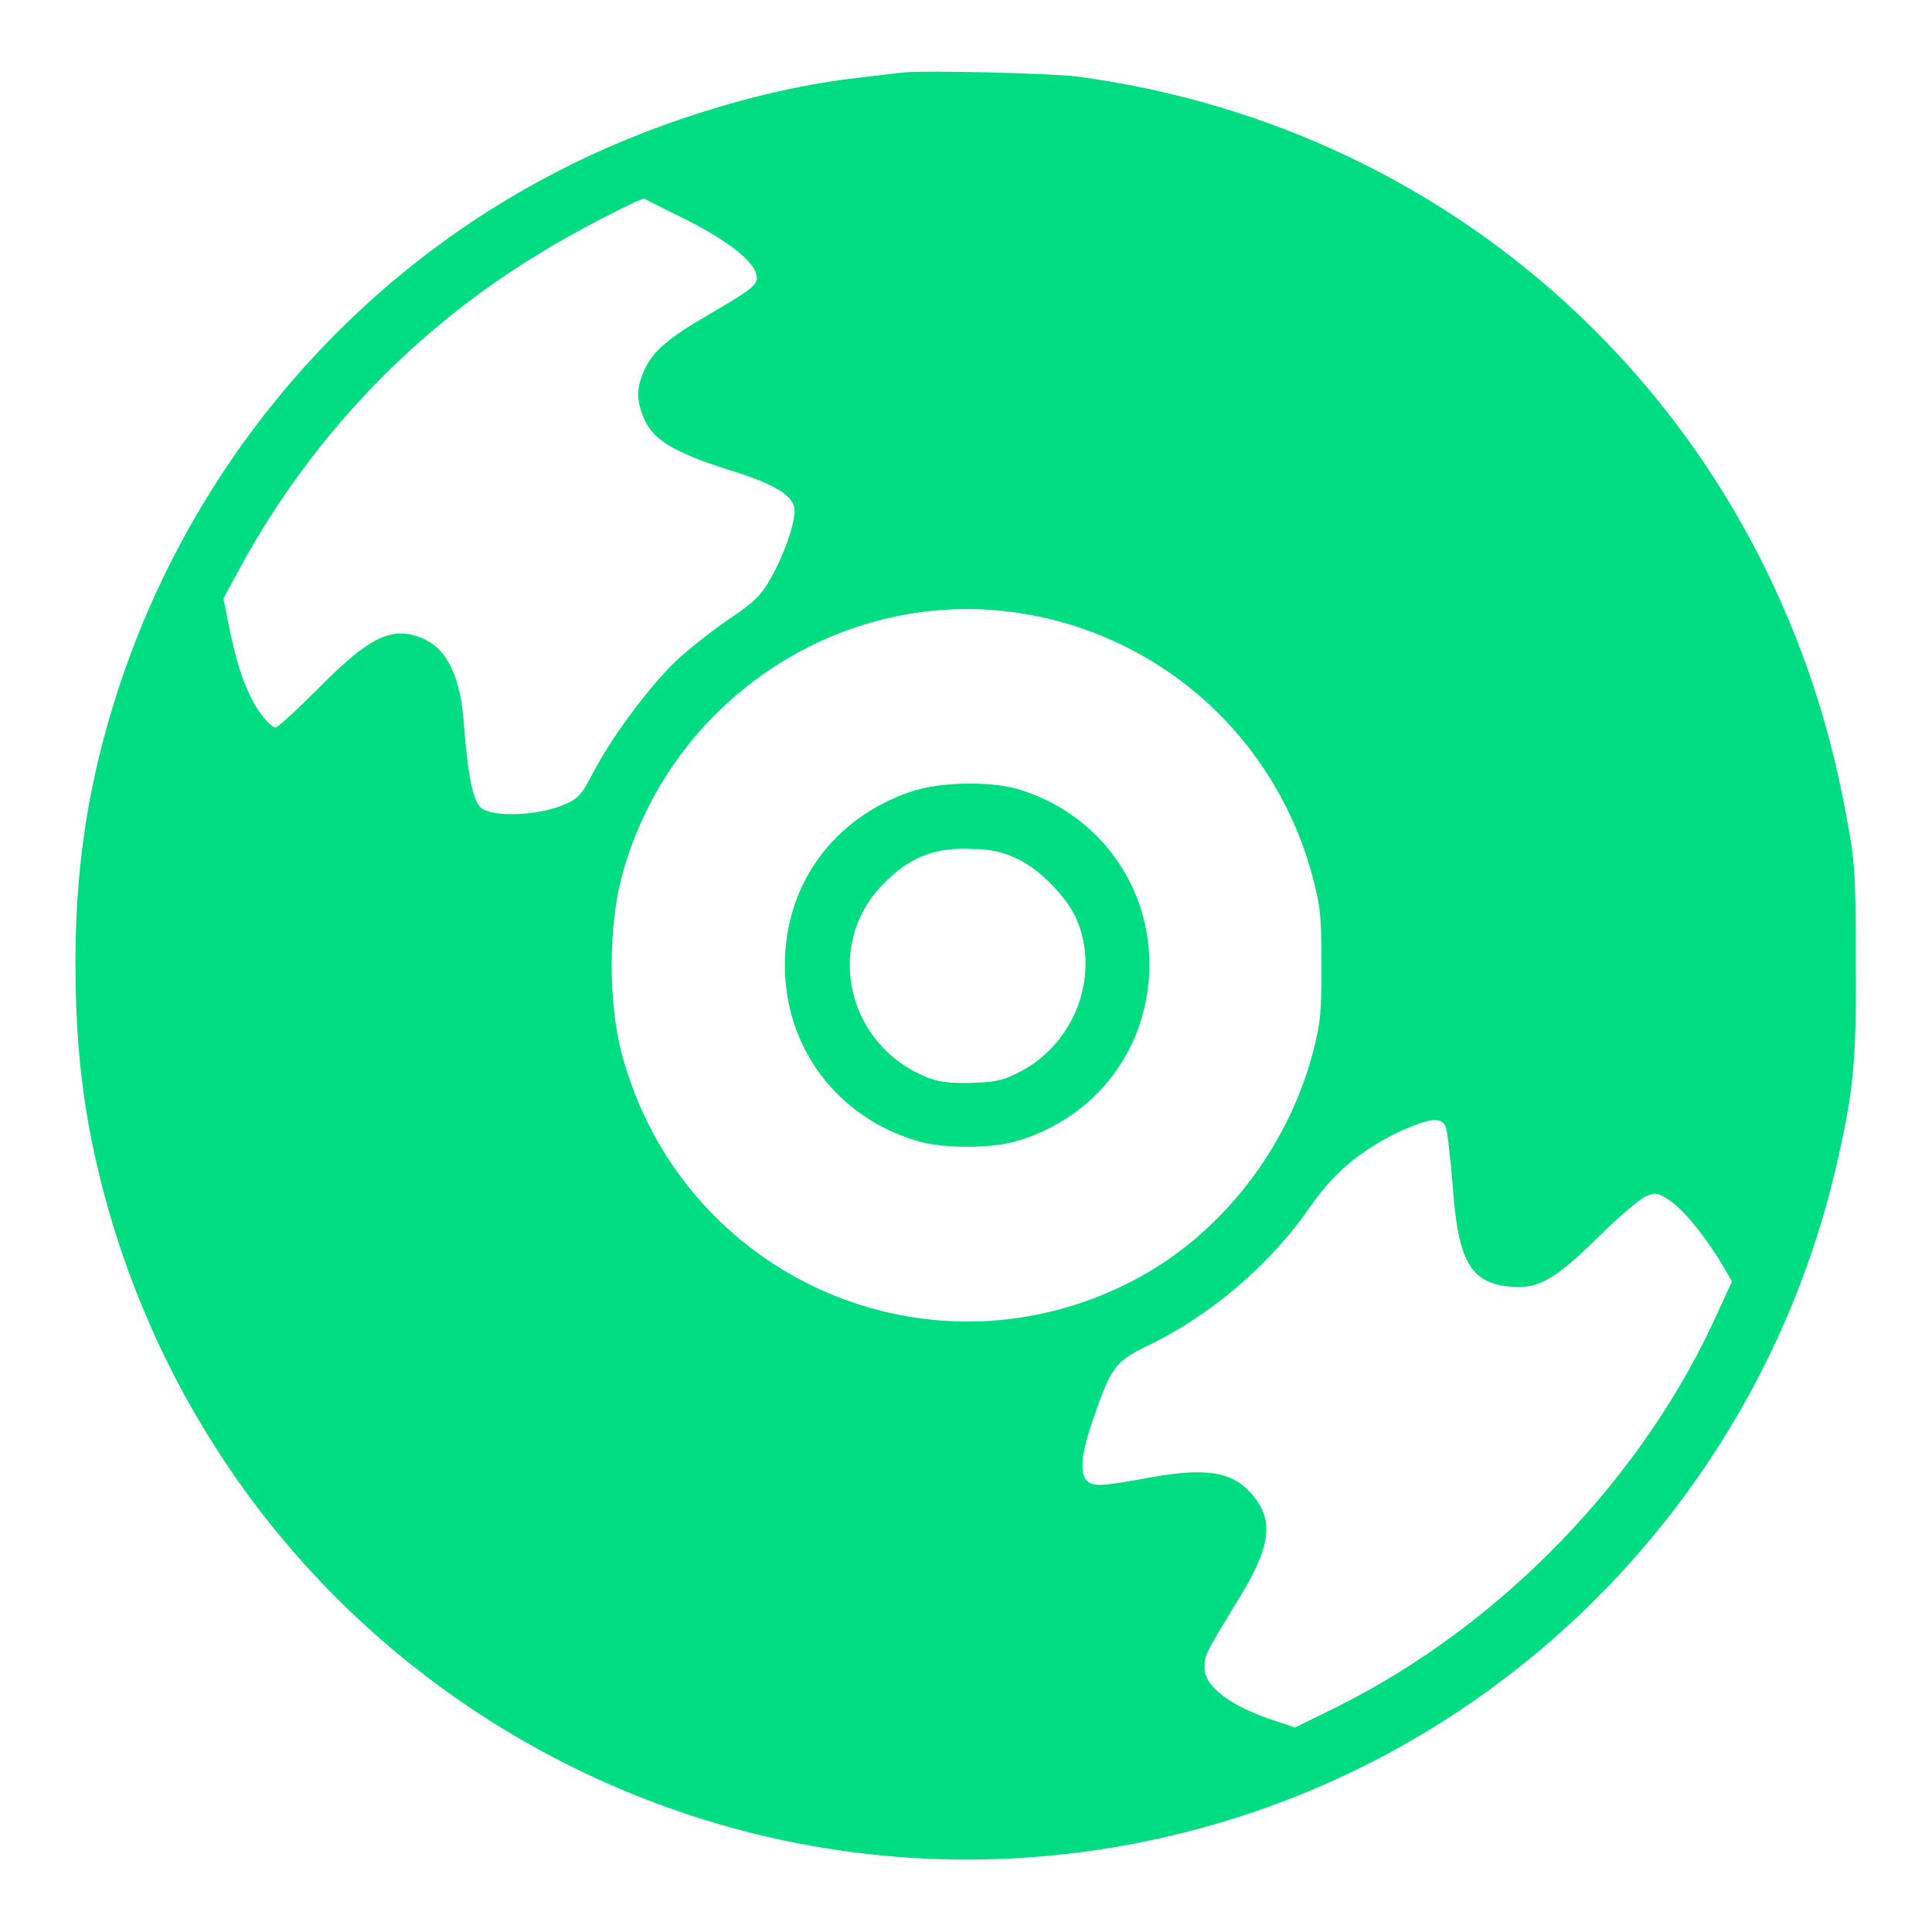
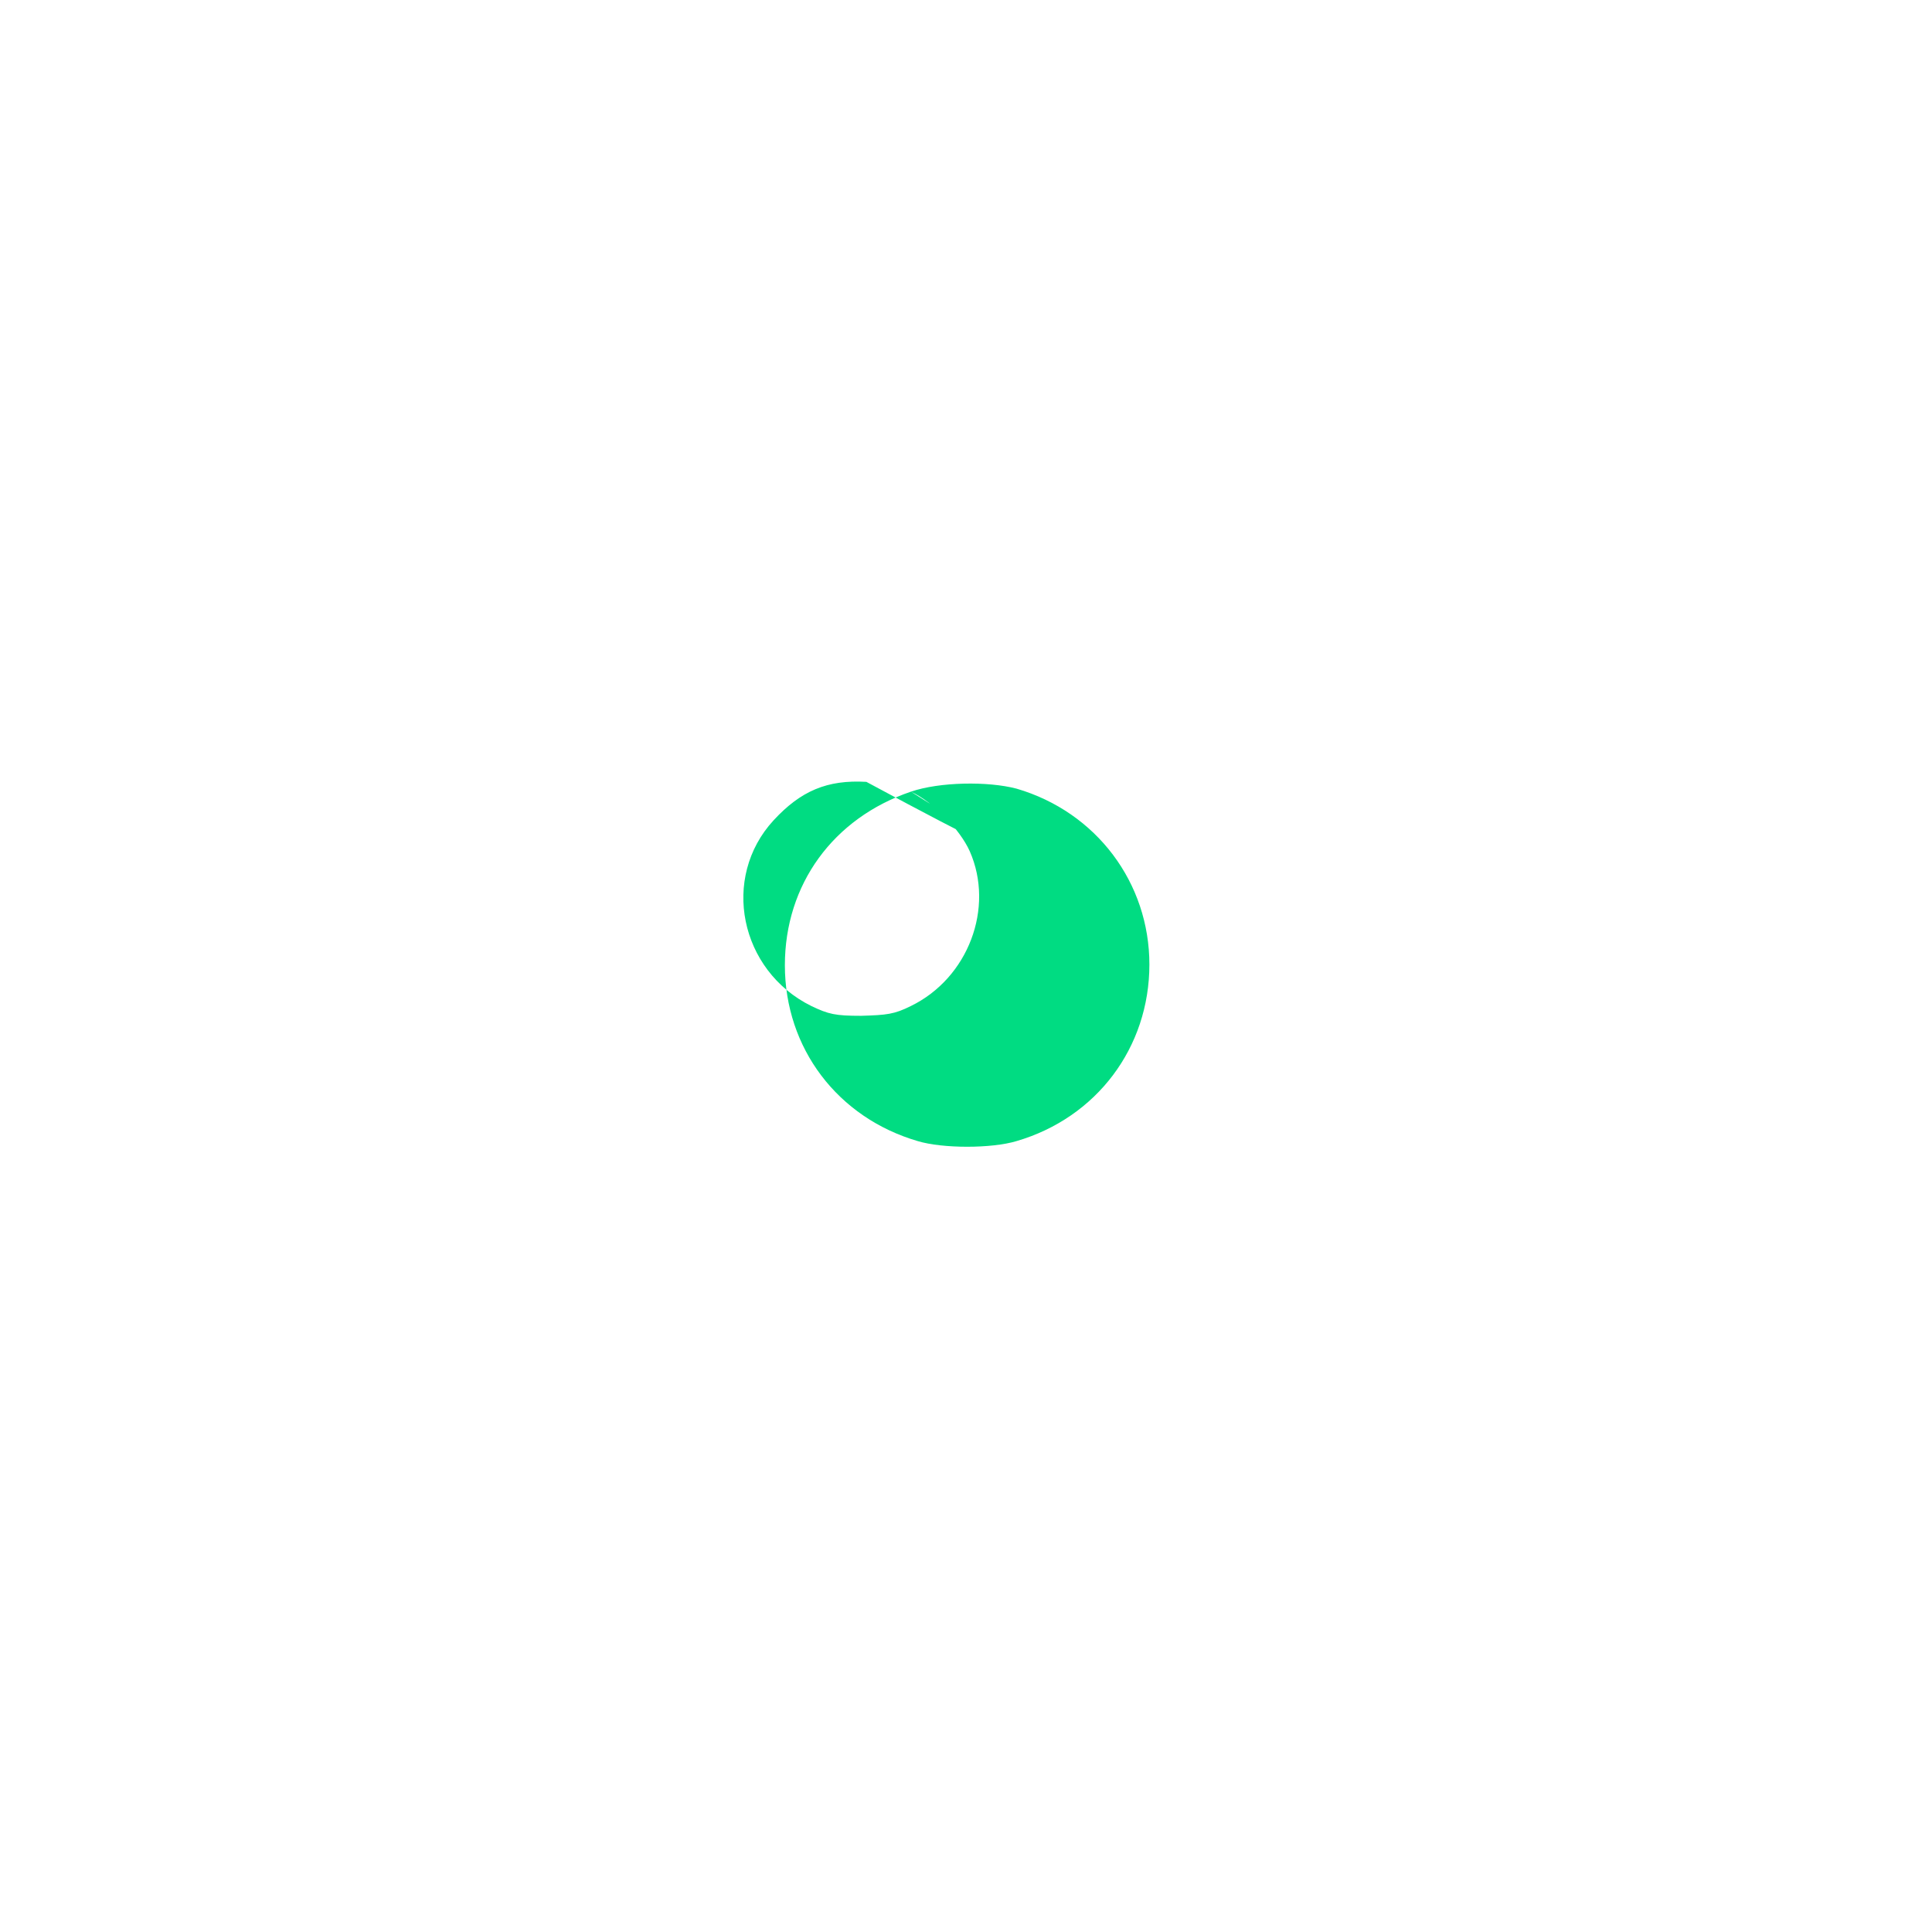
<svg xmlns="http://www.w3.org/2000/svg" version="1.1" x="0px" y="0px" viewBox="0 0 256 256" enable-background="new 0 0 256 256" xml:space="preserve">
-   <path fill="#00dc82" d="M119.8,9.6c-0.9,0.1-3.6,0.4-6,0.7c-13.4,1.5-29,6.5-41.6,13.3C44.7,38.3,24,63.7,14.9,93.8C11.5,105,10,115.5,10,127.5c0,12.6,1.3,21.9,4.4,32.9c18.9,65.6,88.4,101.7,152.6,79.4c38.1-13.3,66.9-45.4,76.2-84.8c2.4-10.3,2.8-14,2.7-27.6c0-11.6-0.1-13.3-1.3-19.5c-9.4-52.1-50.1-91-102.2-97.8C138.4,9.7,122.7,9.3,119.8,9.6z M90.3,28.8c5.5,2.7,9.1,5.4,9.8,7.2c0.6,1.6,0.1,2-6.2,5.7c-5.4,3.1-7.4,4.9-8.5,7.3c-1.1,2.4-1.1,4.1,0,6.6c1.2,2.7,4,4.4,11.3,6.7c6.2,1.9,8.6,3.5,8.6,5.4c0,1.8-1.5,6-3.1,8.8c-1.3,2.4-2.3,3.3-5.4,5.4c-2.1,1.4-5,3.7-6.6,5.1c-3.6,3.2-9,10.4-11.5,15.2c-1.8,3.4-2,3.6-4.4,4.6c-3.4,1.3-9.2,1.5-10.6,0.2c-1-0.9-1.7-4.1-2.2-10.6C61.1,89.8,59.3,86,56,84.6c-4-1.7-7-0.3-13.8,6.6c-2.9,2.9-5.4,5.2-5.7,5.2c-0.6,0-2.2-1.9-3.1-3.7c-1.3-2.5-2.1-5.1-3-9.4l-0.8-4l2.5-4.6c9.5-17.2,23.1-31.3,39.7-41.3c4-2.5,12.7-7,13.6-7.1C85.6,26.5,87.7,27.5,90.3,28.8z M136.1,81.4c18.3,3.2,33,16.7,37.8,34.7c1.1,4.1,1.2,5.5,1.2,11.8c0,6.3-0.1,7.7-1.2,11.8c-3.4,12.6-12.1,23.8-23.4,29.8c-27.1,14.4-60.1-0.1-68.1-29.8c-1.8-6.8-1.8-16.9,0-23.6C88.8,92.4,112.2,77.2,136.1,81.4z M191.6,149.4c0.2,0.6,0.6,4.1,0.9,7.8c0.7,10,2.4,12.9,7.8,13.3c3.5,0.3,5.7-0.9,11.5-6.6c2.7-2.7,5.6-5.1,6.3-5.4c1.2-0.5,1.6-0.5,3.2,0.6c1.8,1.2,4.8,4.9,7.1,8.8l1.1,1.9l-1.8,3.9c-9.8,22-28.7,41.6-50.6,52.5l-5.5,2.7l-2.4-0.8c-6-1.9-9.6-4.6-9.6-7.1c0-1.7,0.2-2,3.9-8.1c5-7.9,5.5-11.5,2.2-15.1c-2.5-2.8-5.9-3.3-12.9-2.1c-7,1.3-7.9,1.3-8.8,0.5c-1-1-0.7-3.8,0.9-8.3c2.3-6.7,2.9-7.5,7-9.5c8.4-4,16.4-10.8,21.7-18.5c3.1-4.4,6.3-7.2,11.5-9.8C189.5,148.1,191,147.9,191.6,149.4z" />
-   <path fill="#00dc82" d="M120.7,104.9c-10.3,3.5-16.7,12.3-16.7,23c0,11,7,20.2,17.6,23.3c3.3,1,9.8,1,13.1,0c10.6-3.1,17.6-12.4,17.6-23.4c0-10.8-7-20.2-17.6-23.3C130.9,103.5,124.5,103.6,120.7,104.9z M134.8,113.8c3,1.4,6.5,5,7.8,7.9c3.3,7.5-0.2,16.8-7.8,20.5c-2.2,1.1-3.2,1.2-6.6,1.3c-3.4,0-4.3-0.2-6.6-1.3c-9.5-4.7-12-17-5-24.6c3.6-3.9,7.1-5.4,12.3-5.1C131.3,112.5,132.9,112.9,134.8,113.8z" />
+   <path fill="#00dc82" d="M120.7,104.9c-10.3,3.5-16.7,12.3-16.7,23c0,11,7,20.2,17.6,23.3c3.3,1,9.8,1,13.1,0c10.6-3.1,17.6-12.4,17.6-23.4c0-10.8-7-20.2-17.6-23.3C130.9,103.5,124.5,103.6,120.7,104.9z c3,1.4,6.5,5,7.8,7.9c3.3,7.5-0.2,16.8-7.8,20.5c-2.2,1.1-3.2,1.2-6.6,1.3c-3.4,0-4.3-0.2-6.6-1.3c-9.5-4.7-12-17-5-24.6c3.6-3.9,7.1-5.4,12.3-5.1C131.3,112.5,132.9,112.9,134.8,113.8z" />
</svg>